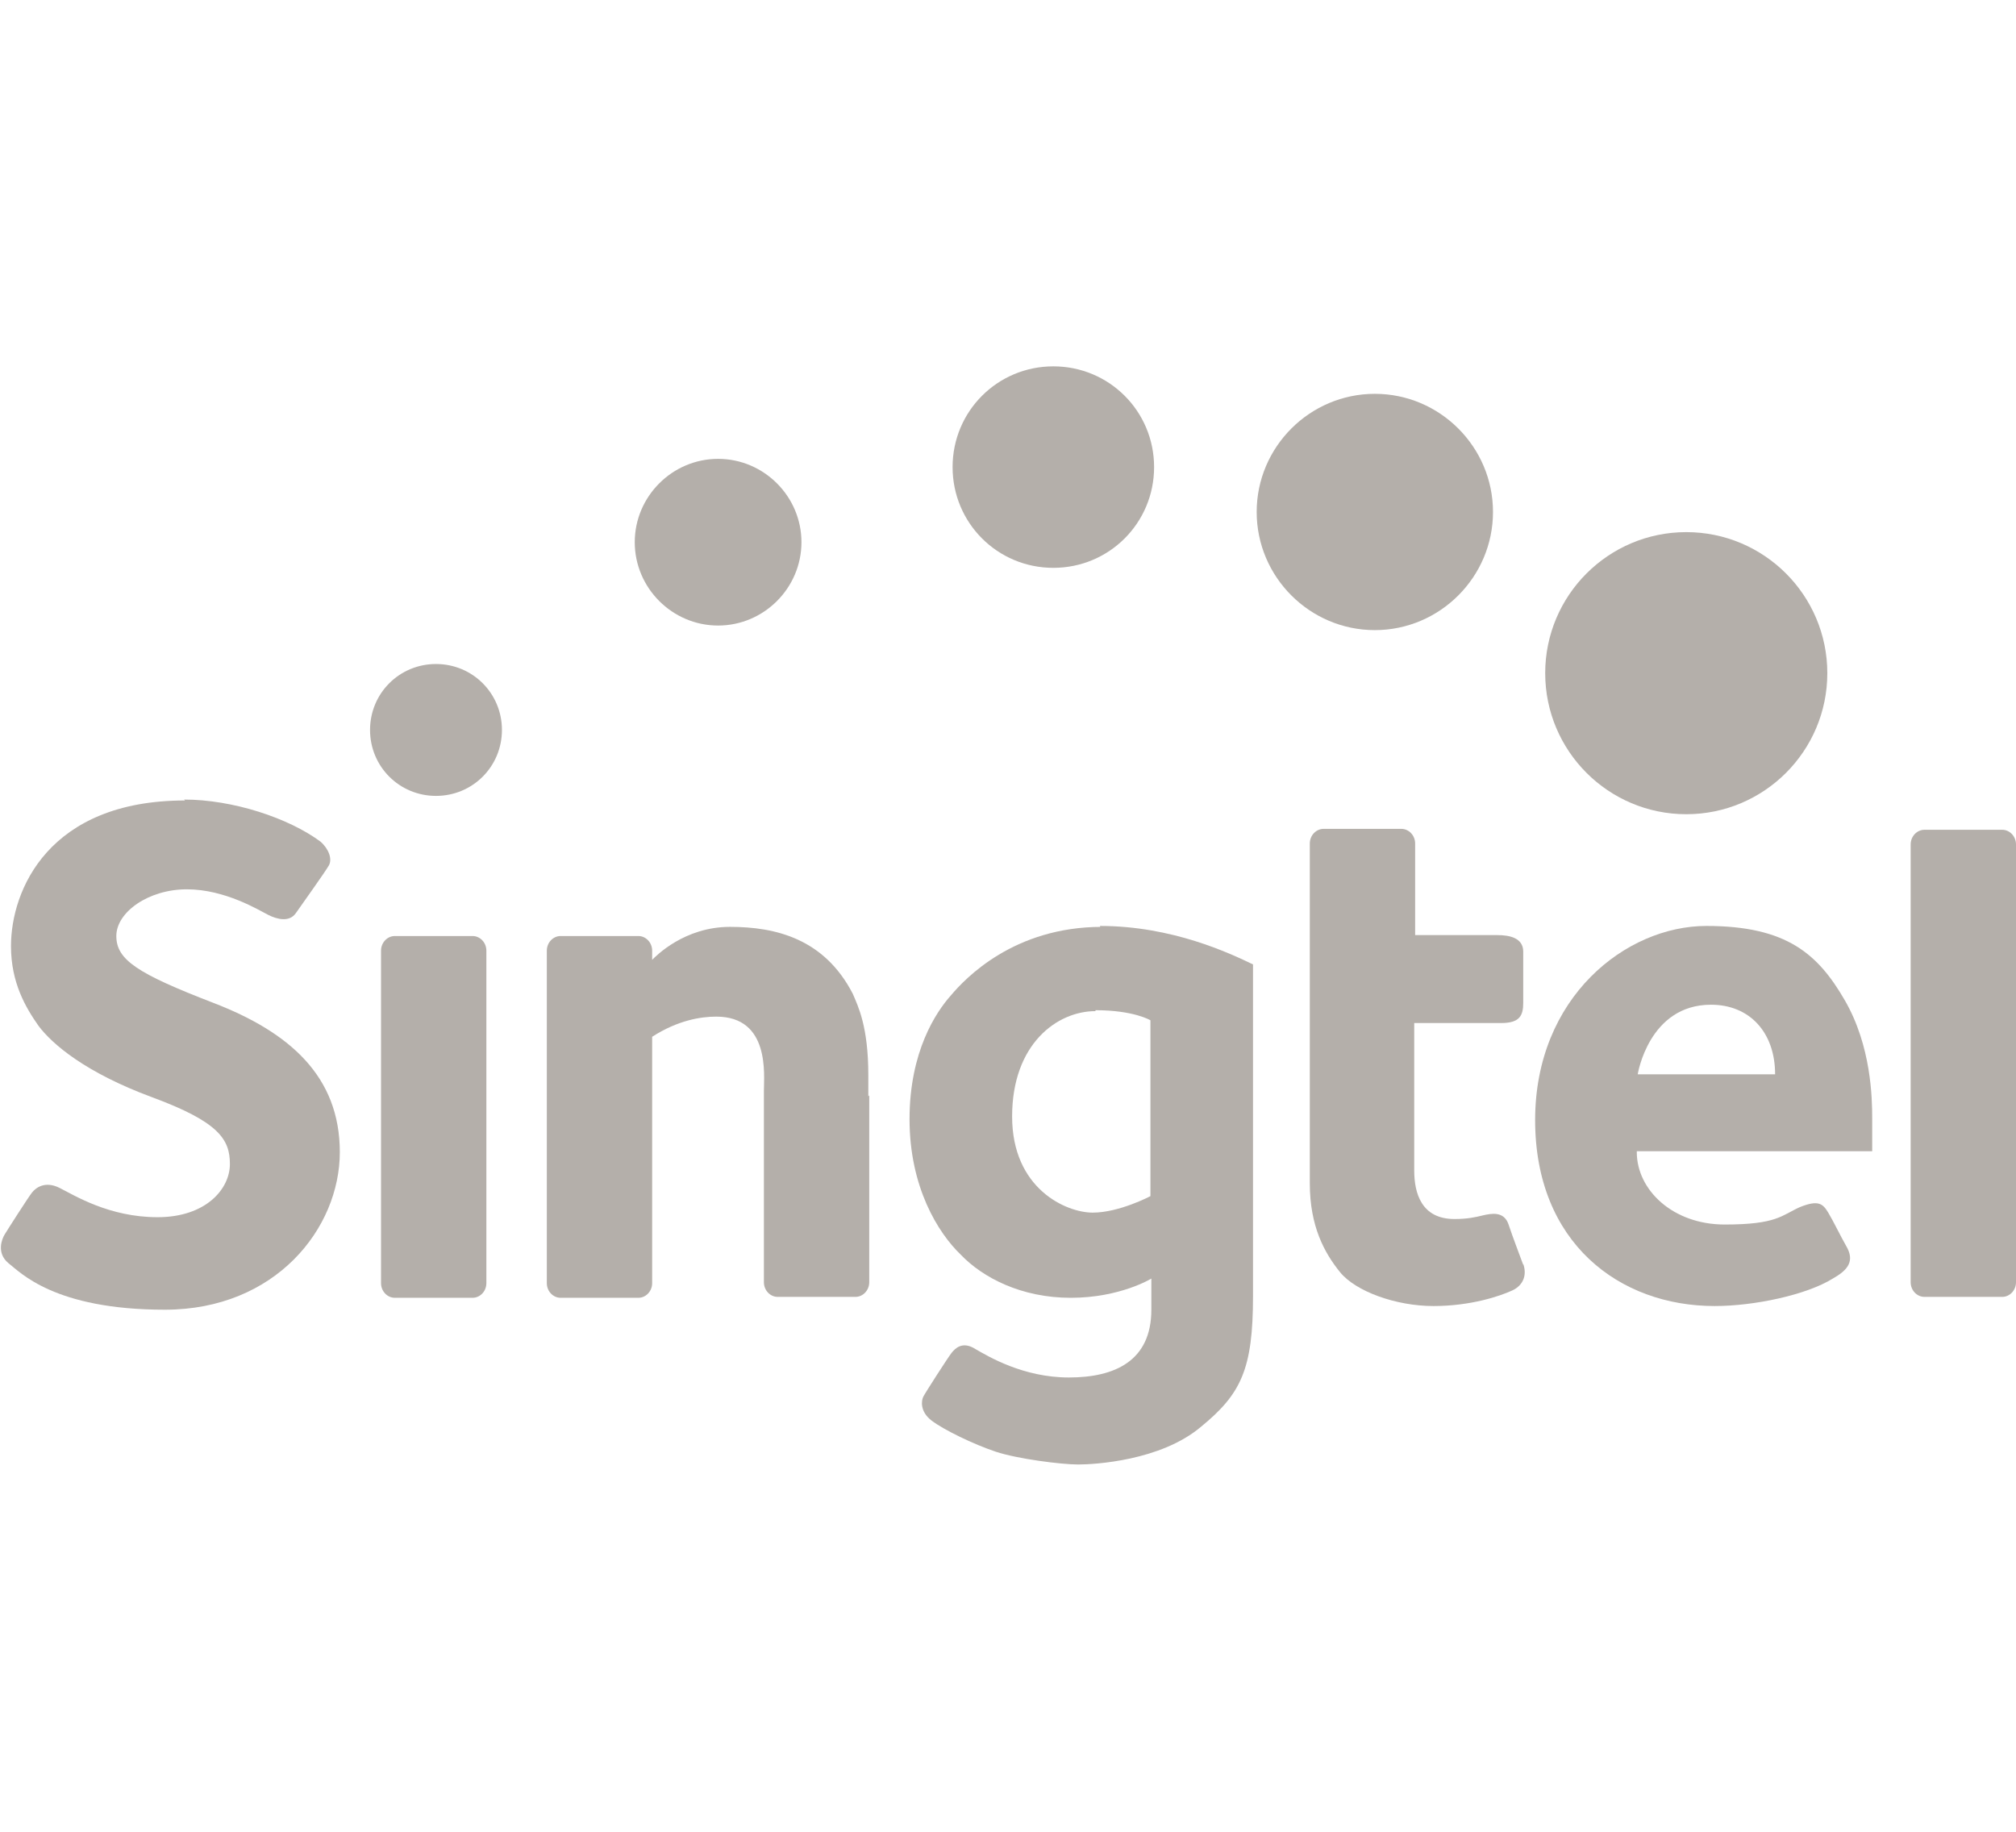
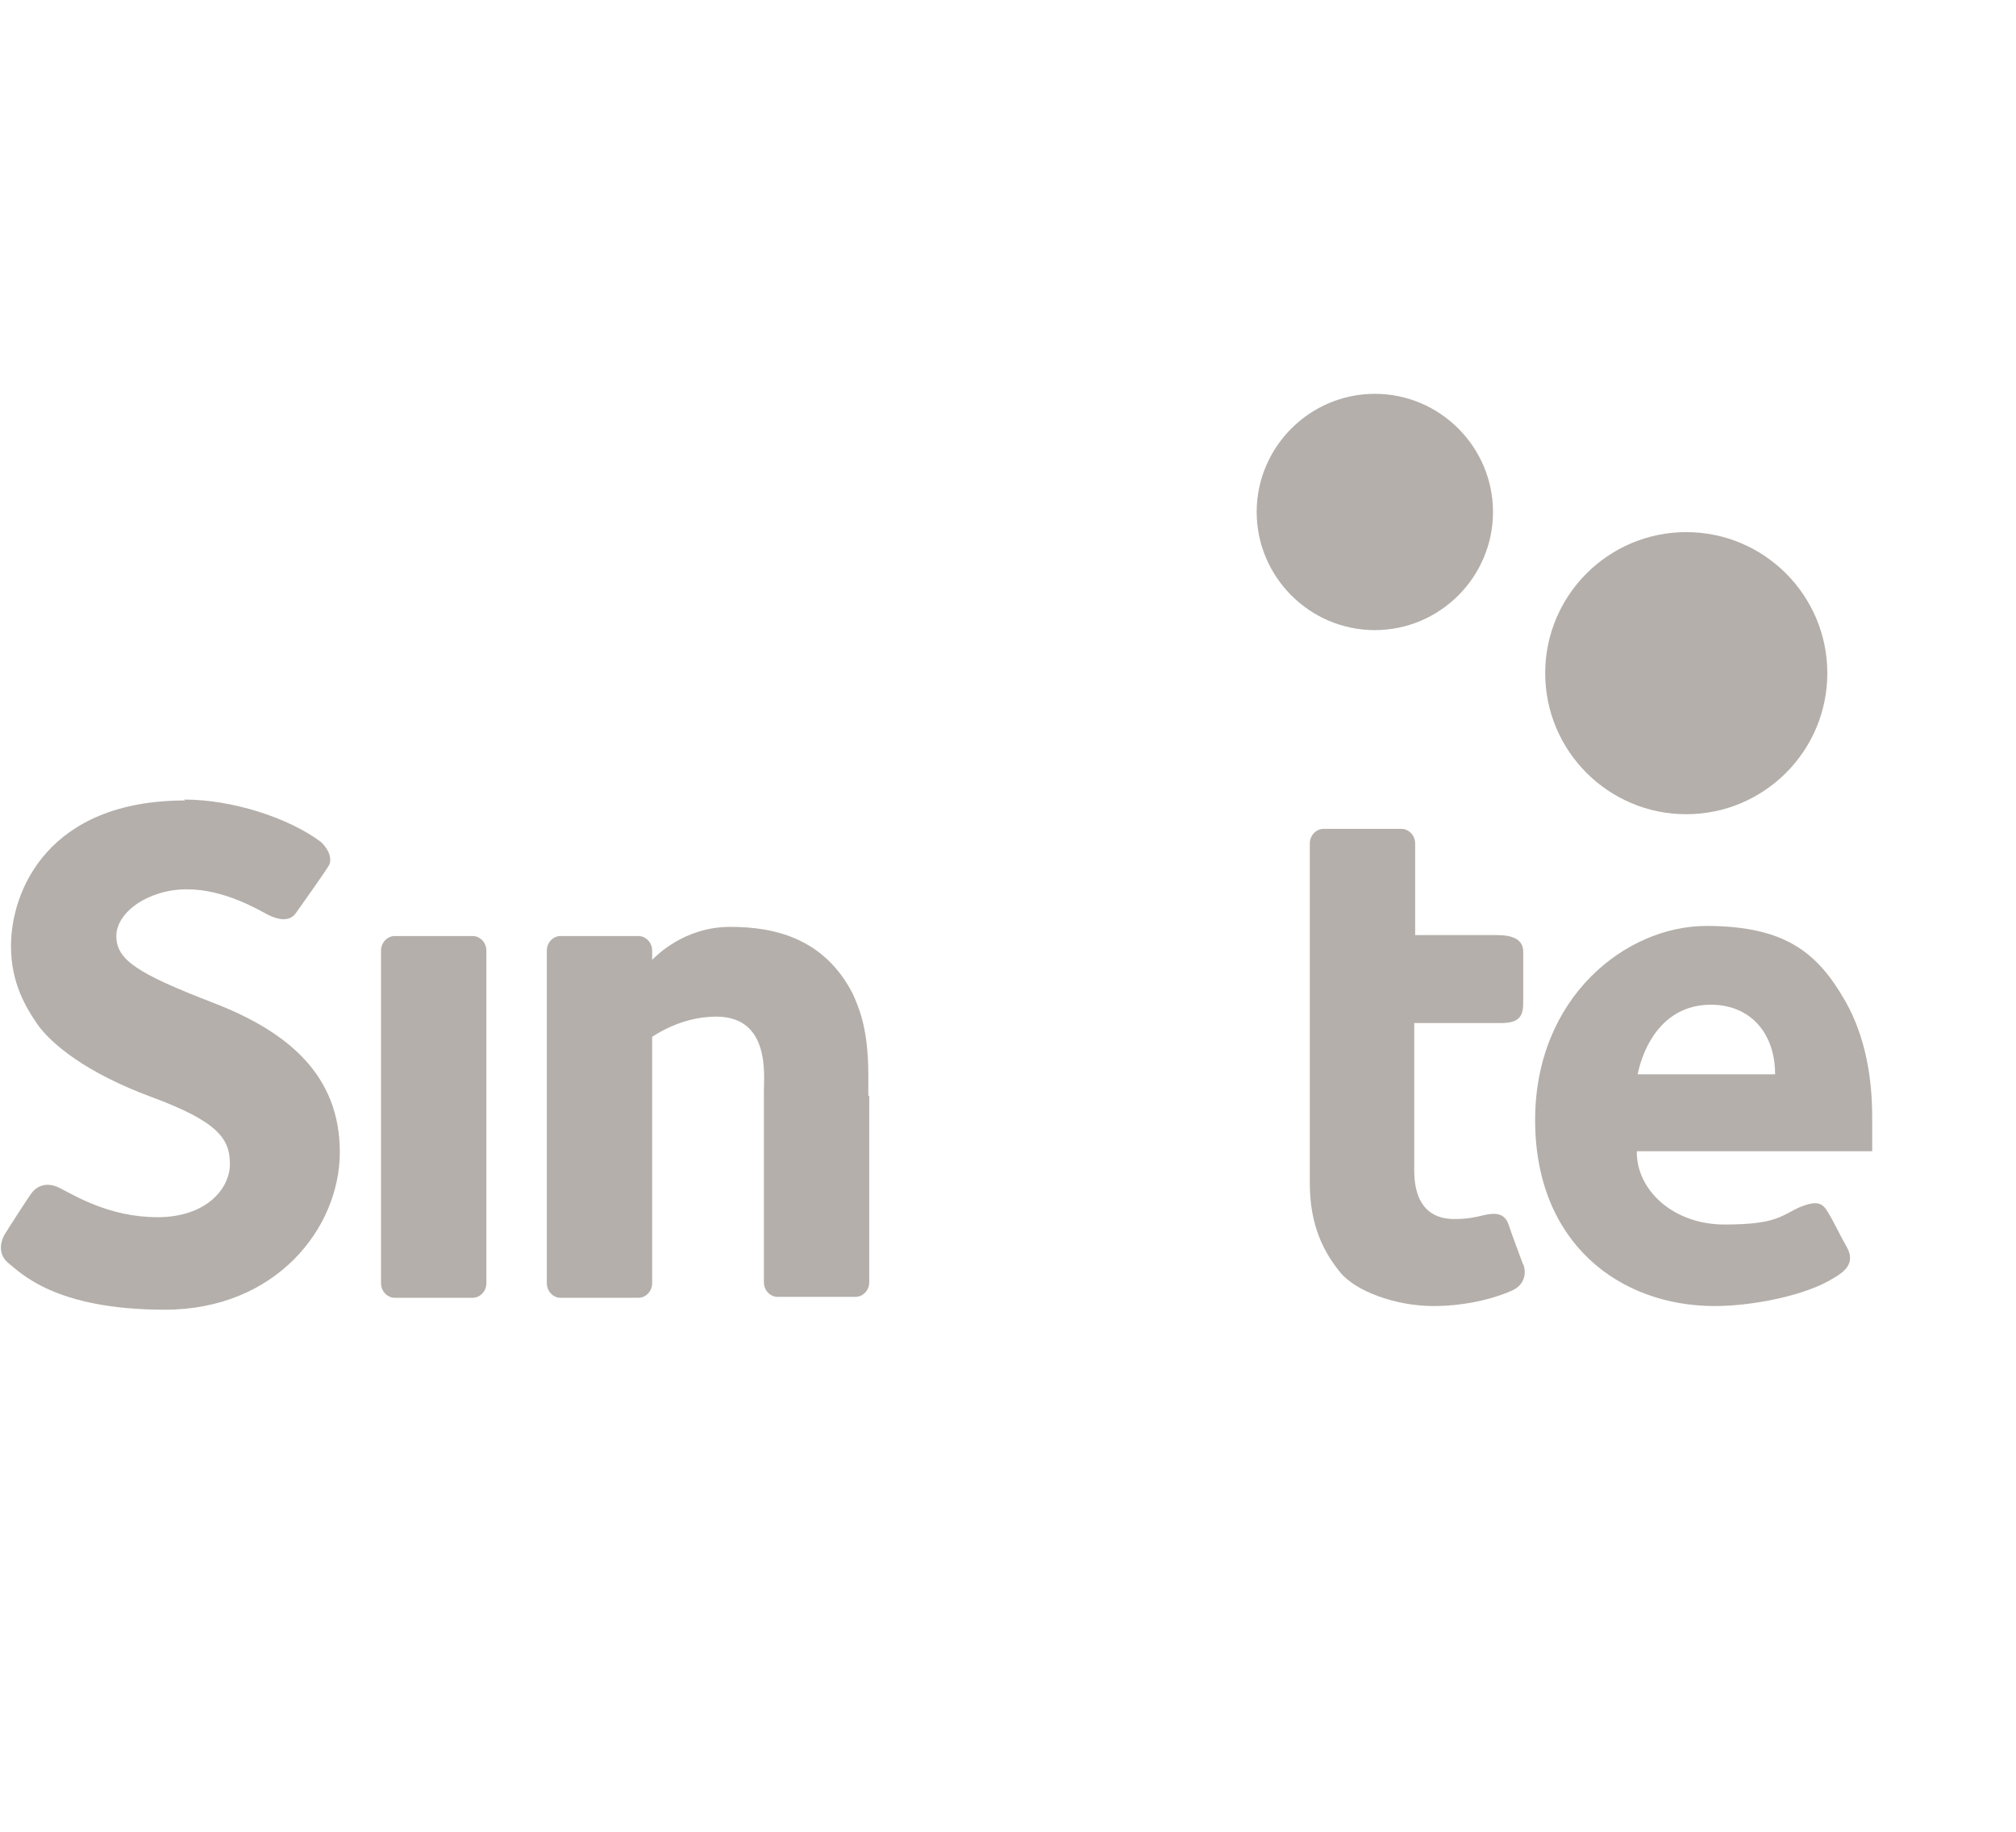
<svg xmlns="http://www.w3.org/2000/svg" id="Layer_2" version="1.1" viewBox="0 0 220.1 200">
  <defs>
    <style>
      .st0 {
        fill: #b4afaa;
      }
    </style>
  </defs>
  <g id="Layer_1-2">
    <g id="Layer_1-21">
      <g>
        <g>
-           <path class="st0" d="M54.8,79.7c0,4-3.2,7.2-7.2,7.2s-7.2-3.2-7.2-7.2,3.2-7.2,7.2-7.2,7.2,3.2,7.2,7.2Z" />
-           <path class="st0" d="M87.5,59.2c0,5-4.1,9.1-9.1,9.1s-9.1-4.1-9.1-9.1,4.1-9.1,9.1-9.1,9.1,4.1,9.1,9.1Z" />
-           <path class="st0" d="M126,51c0,6.1-4.9,11-11,11s-11-4.9-11-11,4.9-11,11-11,11,4.9,11,11Z" />
          <path class="st0" d="M163,55.9c0,7.1-5.8,12.9-12.9,12.9s-12.9-5.8-12.9-12.9,5.8-12.9,12.9-12.9,12.9,5.8,12.9,12.9Z" />
          <path class="st0" d="M199.5,73.5c0,8.5-6.9,15.4-15.4,15.4s-15.4-6.9-15.4-15.4,6.9-15.4,15.4-15.4,15.4,6.9,15.4,15.4h0Z" />
        </g>
        <path class="st0" d="M20.1,87.3c5.3,0,11.4,2,14.9,4.6.9.8,1.3,1.9.9,2.6-.4.7-2.9,4.2-3.6,5.2s-2,.7-3,.2-4.7-2.8-8.9-2.8-7.7,2.5-7.7,5.1,2.3,4.1,10.6,7.3,13.8,8,13.8,16.3-7,17.2-19.1,17.2-15.8-4.1-17.1-5.1c-1.3-1.1-.7-2.6-.4-3.1s2.6-4.1,3-4.6,1.4-1.3,3-.5,5.4,3.2,10.7,3.2,7.9-3.1,7.9-5.8-1.2-4.6-8.5-7.3-10.9-5.8-12.4-7.8c-1.4-2-3-4.7-3-8.7,0-6.1,4.1-15.9,19-15.9" />
        <path class="st0" d="M53.1,140.1c0,.9-.7,1.6-1.5,1.6h-8.5c-.8,0-1.5-.7-1.5-1.6v-36.3c0-.9.7-1.6,1.5-1.6h8.5c.8,0,1.5.7,1.5,1.6v36.3Z" />
-         <path class="st0" d="M218.6,90.6h-8.5c-.8,0-1.5.7-1.5,1.6v47.8c0,.9.7,1.6,1.5,1.6h8.5c.8,0,1.5-.7,1.5-1.6v-47.8c0-.9-.7-1.6-1.5-1.6Z" />
        <path class="st0" d="M94.8,119.7v-2.3c0-5.3-1.1-7.5-1.7-8.9-3.1-6-8.4-7.3-13.4-7.3s-8.1,3.2-8.5,3.6v-1c0-.9-.7-1.6-1.5-1.6h-8.5c-.8,0-1.5.7-1.5,1.6v36.3c0,.9.7,1.6,1.5,1.6h8.5c.8,0,1.5-.7,1.5-1.6v-26.9c2.8-1.8,5.3-2.2,7-2.2,5.9,0,5.2,6.4,5.2,8.1v20.9c0,.9.7,1.6,1.5,1.6h8.5c.8,0,1.5-.7,1.5-1.6v-20.4h0Z" />
-         <path class="st0" d="M120.1,101.1c7.9,0,14.2,3,16.7,4.2v36.2c0,8-1.3,10.7-5.7,14.3-4.4,3.7-11.6,4.1-13.4,4.1s-6.6-.6-9-1.4-5.7-2.4-7-3.4-1.1-2.2-.9-2.6,2.7-4.3,3.1-4.8,1.2-1.3,2.6-.4c1.4.8,5.2,3.1,10.2,3.1s9-1.8,9-7.4v-3.4s-3.4,2.1-8.8,2.1-9.6-2.2-12-4.7c-2.5-2.4-5.6-7.4-5.6-14.8s2.9-11.7,4.5-13.5c1.6-1.9,6.9-7.5,16.5-7.5h-.2ZM119.6,110.4c-4.2,0-9.1,3.6-9.1,11.5s5.9,10.5,8.8,10.5,6.3-1.8,6.3-1.8v-19.2s-1.8-1.1-6-1.1h0Z" />
        <path class="st0" d="M166.3,138.1c-.4-1.1-1.1-2.9-1.6-4.4s-1.9-1.2-2.8-1c-.8.2-1.7.4-3.1.4-3.6,0-4.4-2.8-4.4-5.3v-16.1h9.5c2,0,2.4-.8,2.4-2.2v-5.6c0-1.5-1.5-1.8-2.8-1.8h-9v-10c0-.9-.7-1.6-1.5-1.6h-8.5c-.8,0-1.5.7-1.5,1.6v10h0v27.1c0,4.7,1.6,7.6,3.3,9.7s6.1,3.7,10.2,3.7,7.3-1.1,8.6-1.7,1.6-1.8,1.2-2.9h0Z" />
        <path class="st0" d="M178.7,125.8c0,4.1,3.9,7.9,9.6,7.9s6.2-1,8.2-1.9c2-.8,2.5-.4,3.1.6s1.2,2.3,2.1,3.9c.8,1.6-.2,2.5-1.6,3.3-2.9,1.8-8.6,3-12.9,3-10.4,0-19.6-6.9-19.6-20.3s9.9-21.2,18.7-21.2,12.2,3.1,15.1,8.1,3,10.7,3,12.9v3.6h-25.7ZM193.8,117.3c0-4.6-2.8-7.6-7-7.6-6.8,0-8,7.6-8,7.6h15Z" />
      </g>
    </g>
  </g>
</svg>